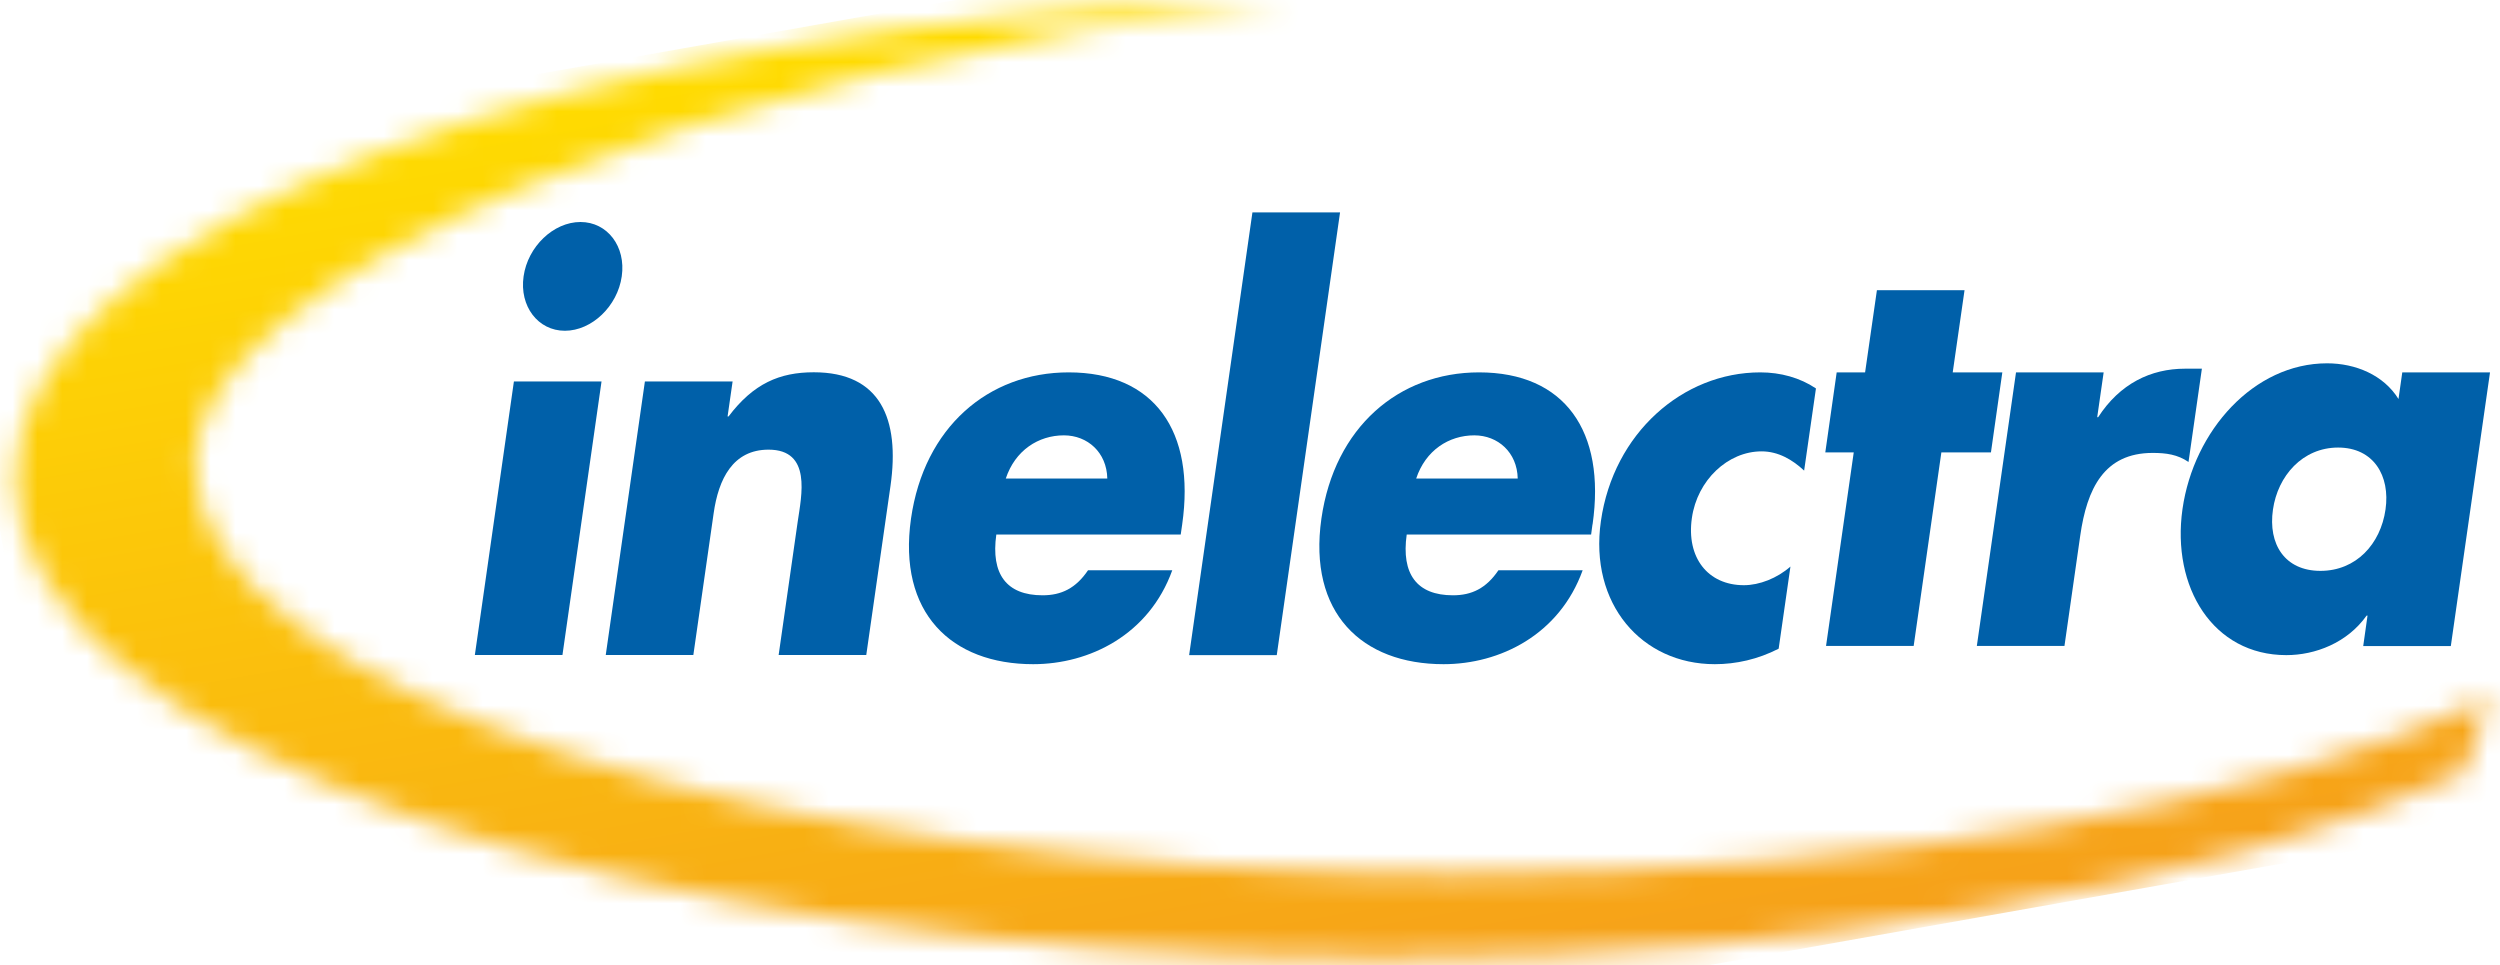
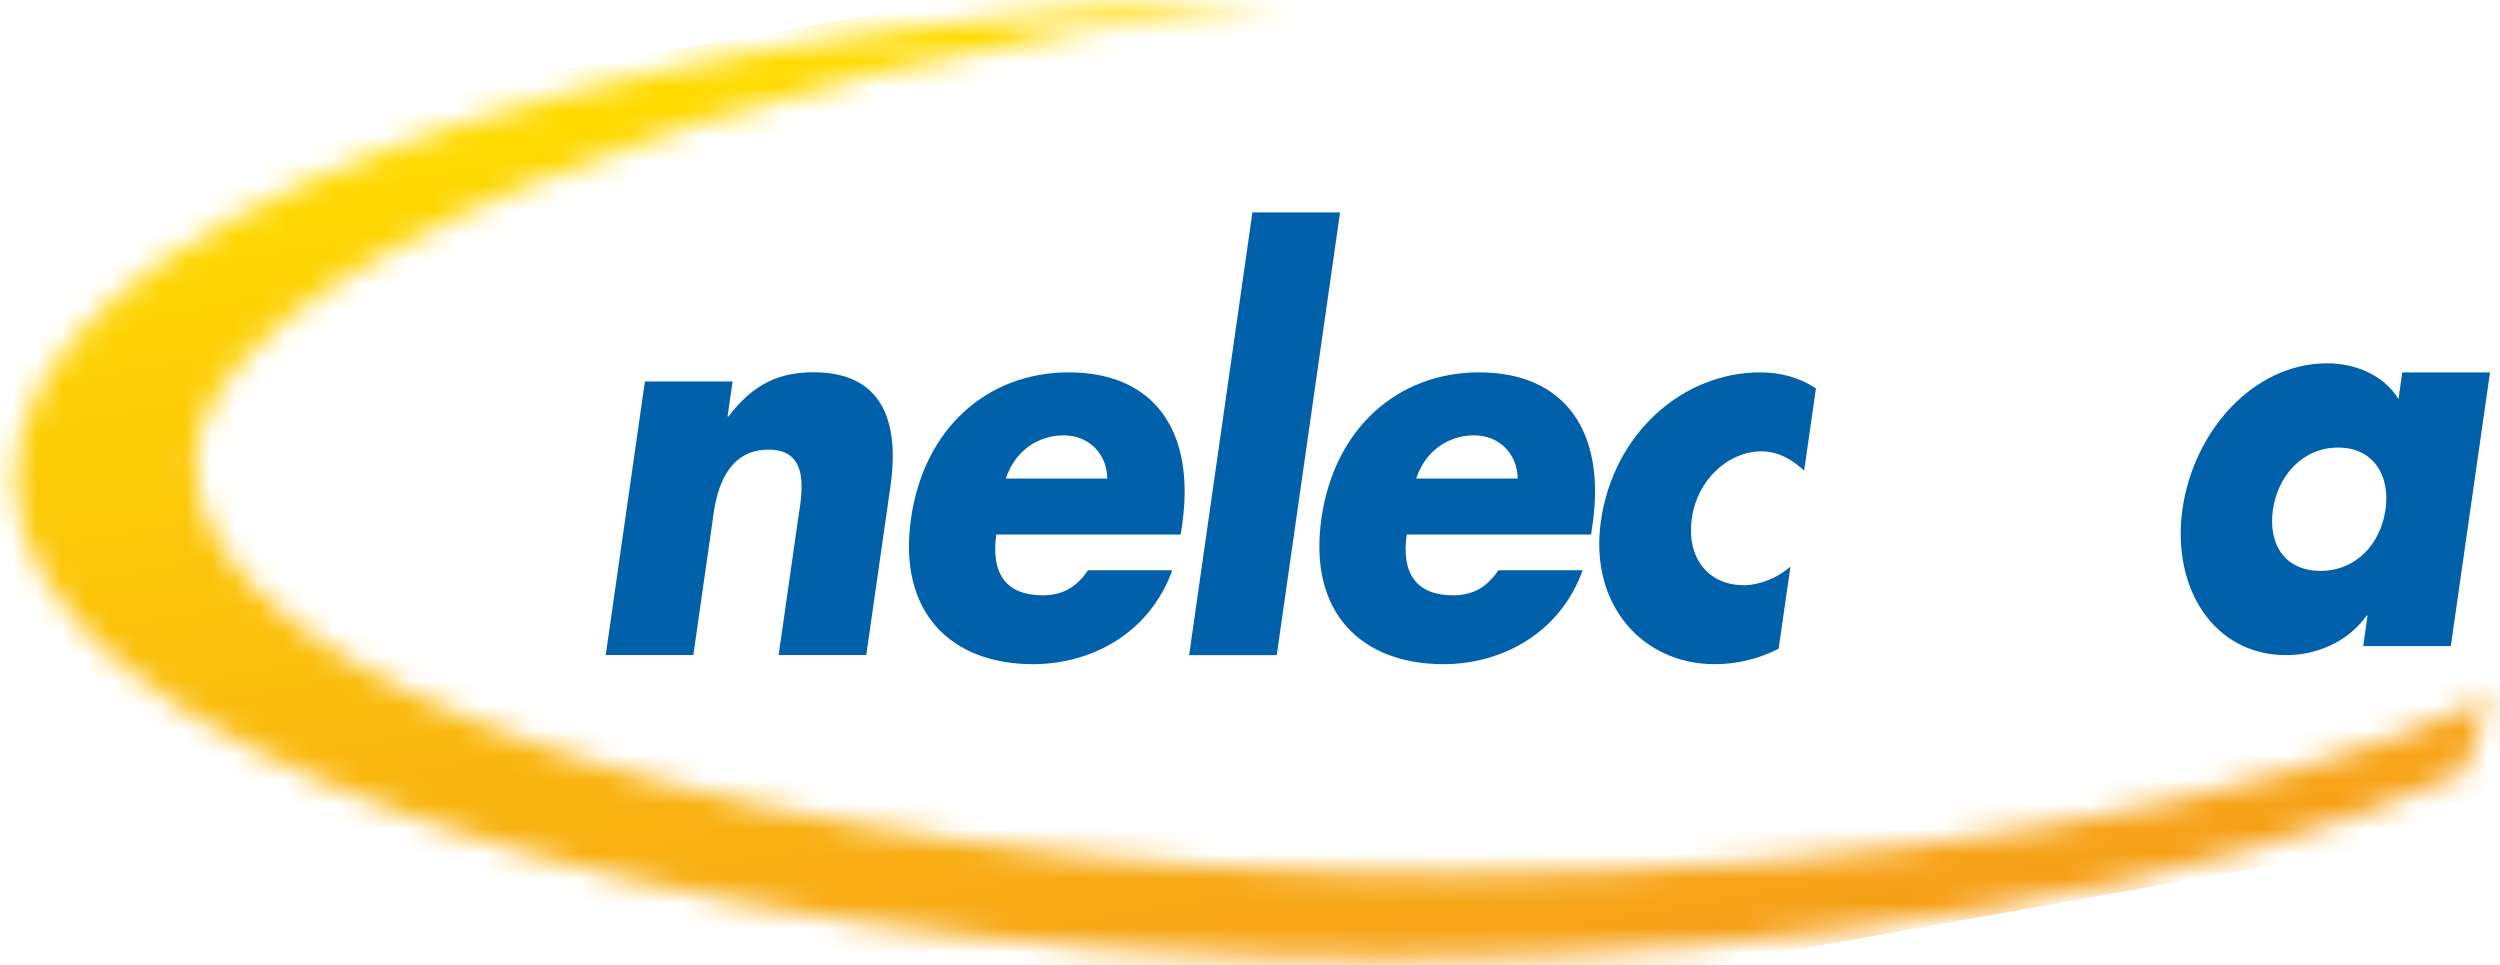
<svg xmlns="http://www.w3.org/2000/svg" width="101" height="39" viewBox="0 0 101 39" fill="none">
  <mask id="mask0_2536_431" style="mask-type:luminance" maskUnits="userSpaceOnUse" x="0" y="0" width="101" height="39">
    <path d="M0.596 19.341C0.596 9.104 23.187 0.723 51.827 0C28.734 2.727 7.867 11.138 7.867 18.698C7.867 27.871 30.687 35.307 58.839 35.307C76.112 35.307 91.376 32.508 100.596 28.224L99.524 31.215C89.419 35.788 73.61 38.728 55.848 38.728C25.335 38.728 0.6 30.049 0.6 19.336L0.596 19.341Z" fill="white" />
  </mask>
  <g mask="url(#mask0_2536_431)">
    <path d="M102.497 33.061L5.122 50.321L-2.506 7.288L94.869 -9.968L102.497 33.061Z" fill="url(#paint0_linear_2536_431)" />
  </g>
-   <path d="M78.431 18.277H80.434L80.894 15.044H78.89L79.367 11.725H75.827L75.35 15.044H74.202L73.742 18.277H74.891L73.772 26.097H77.312L78.431 18.277Z" fill="#0060A9" />
-   <path d="M84.987 15.044H81.447L79.864 26.097H83.404L84.042 21.638C84.314 19.741 85.004 18.298 86.969 18.298C87.514 18.298 87.973 18.362 88.416 18.664L88.956 14.895H88.275C86.893 14.895 85.642 15.499 84.765 16.856H84.727L84.987 15.048V15.044Z" fill="#0060A9" />
  <path fill-rule="evenodd" clip-rule="evenodd" d="M94.457 18.081C95.895 18.081 96.571 19.221 96.375 20.583C96.175 21.983 95.184 23.063 93.746 23.063C92.308 23.063 91.623 21.987 91.828 20.583C92.023 19.226 93.023 18.081 94.461 18.081H94.457ZM100.592 15.044H97.052L96.899 16.12C96.299 15.15 95.163 14.678 94.014 14.678C91.057 14.678 88.628 17.392 88.173 20.562C87.722 23.731 89.411 26.467 92.368 26.467C93.538 26.467 94.831 25.969 95.61 24.871H95.648L95.474 26.101H99.013L100.596 15.048L100.592 15.044Z" fill="#0060A9" />
-   <path fill-rule="evenodd" clip-rule="evenodd" d="M24.302 15.41H20.762L19.184 26.463H22.723L24.302 15.41ZM23.451 8.969C22.362 8.969 21.324 9.96 21.153 11.164C20.979 12.372 21.736 13.363 22.821 13.363C23.906 13.363 24.948 12.372 25.119 11.164C25.293 9.96 24.54 8.969 23.451 8.969Z" fill="#0060A9" />
  <path d="M29.594 15.41H26.054L24.472 26.463H28.011L28.832 20.732C29.028 19.354 29.607 18.166 31.049 18.166C32.802 18.166 32.381 20.017 32.227 21.077L31.457 26.463H34.997L35.976 19.63C36.363 16.916 35.563 15.04 32.878 15.04C31.5 15.04 30.441 15.491 29.432 16.826H29.394L29.598 15.405L29.594 15.41Z" fill="#0060A9" />
  <path fill-rule="evenodd" clip-rule="evenodd" d="M40.634 19.332C41.013 18.192 41.953 17.588 42.983 17.588C43.936 17.588 44.714 18.277 44.735 19.332H40.63H40.634ZM47.76 21.187C48.301 17.418 46.637 15.044 43.174 15.044C39.928 15.044 37.333 17.265 36.805 20.949C36.261 24.761 38.435 26.833 41.74 26.833C44.016 26.833 46.42 25.646 47.36 23.038H43.957C43.463 23.77 42.876 24.05 42.119 24.05C40.66 24.05 40.026 23.191 40.251 21.596H47.701L47.76 21.187Z" fill="#0060A9" />
  <path d="M54.138 8.581H50.598L48.041 26.467H51.581L54.138 8.581Z" fill="#0060A9" />
  <path fill-rule="evenodd" clip-rule="evenodd" d="M57.214 19.332C57.593 18.192 58.533 17.588 59.563 17.588C60.516 17.588 61.294 18.277 61.316 19.332H57.21H57.214ZM64.34 21.187C64.881 17.418 63.213 15.044 59.754 15.044C56.508 15.044 53.913 17.265 53.385 20.949C52.841 24.761 55.015 26.833 58.32 26.833C60.596 26.833 63 25.646 63.94 23.038H60.537C60.043 23.77 59.456 24.05 58.699 24.05C57.24 24.05 56.606 23.191 56.831 21.596H64.281L64.336 21.187H64.34Z" fill="#0060A9" />
  <path d="M73.36 15.69C72.721 15.261 71.934 15.044 71.118 15.044C67.986 15.044 65.183 17.498 64.676 21.055C64.2 24.395 66.323 26.833 69.28 26.833C70.135 26.833 71.02 26.637 71.858 26.207L72.334 22.889C71.798 23.361 71.079 23.642 70.454 23.642C68.995 23.642 68.122 22.523 68.352 20.928C68.569 19.396 69.807 18.235 71.168 18.235C71.849 18.235 72.424 18.579 72.887 19.013L73.364 15.695L73.36 15.69Z" fill="#0060A9" />
  <defs>
    <linearGradient id="paint0_linear_2536_431" x1="46.2" y1="-1.31" x2="53.826" y2="41.718" gradientUnits="userSpaceOnUse">
      <stop stop-color="#FFDD00" />
      <stop offset="1" stop-color="#F6A01A" />
    </linearGradient>
  </defs>
</svg>